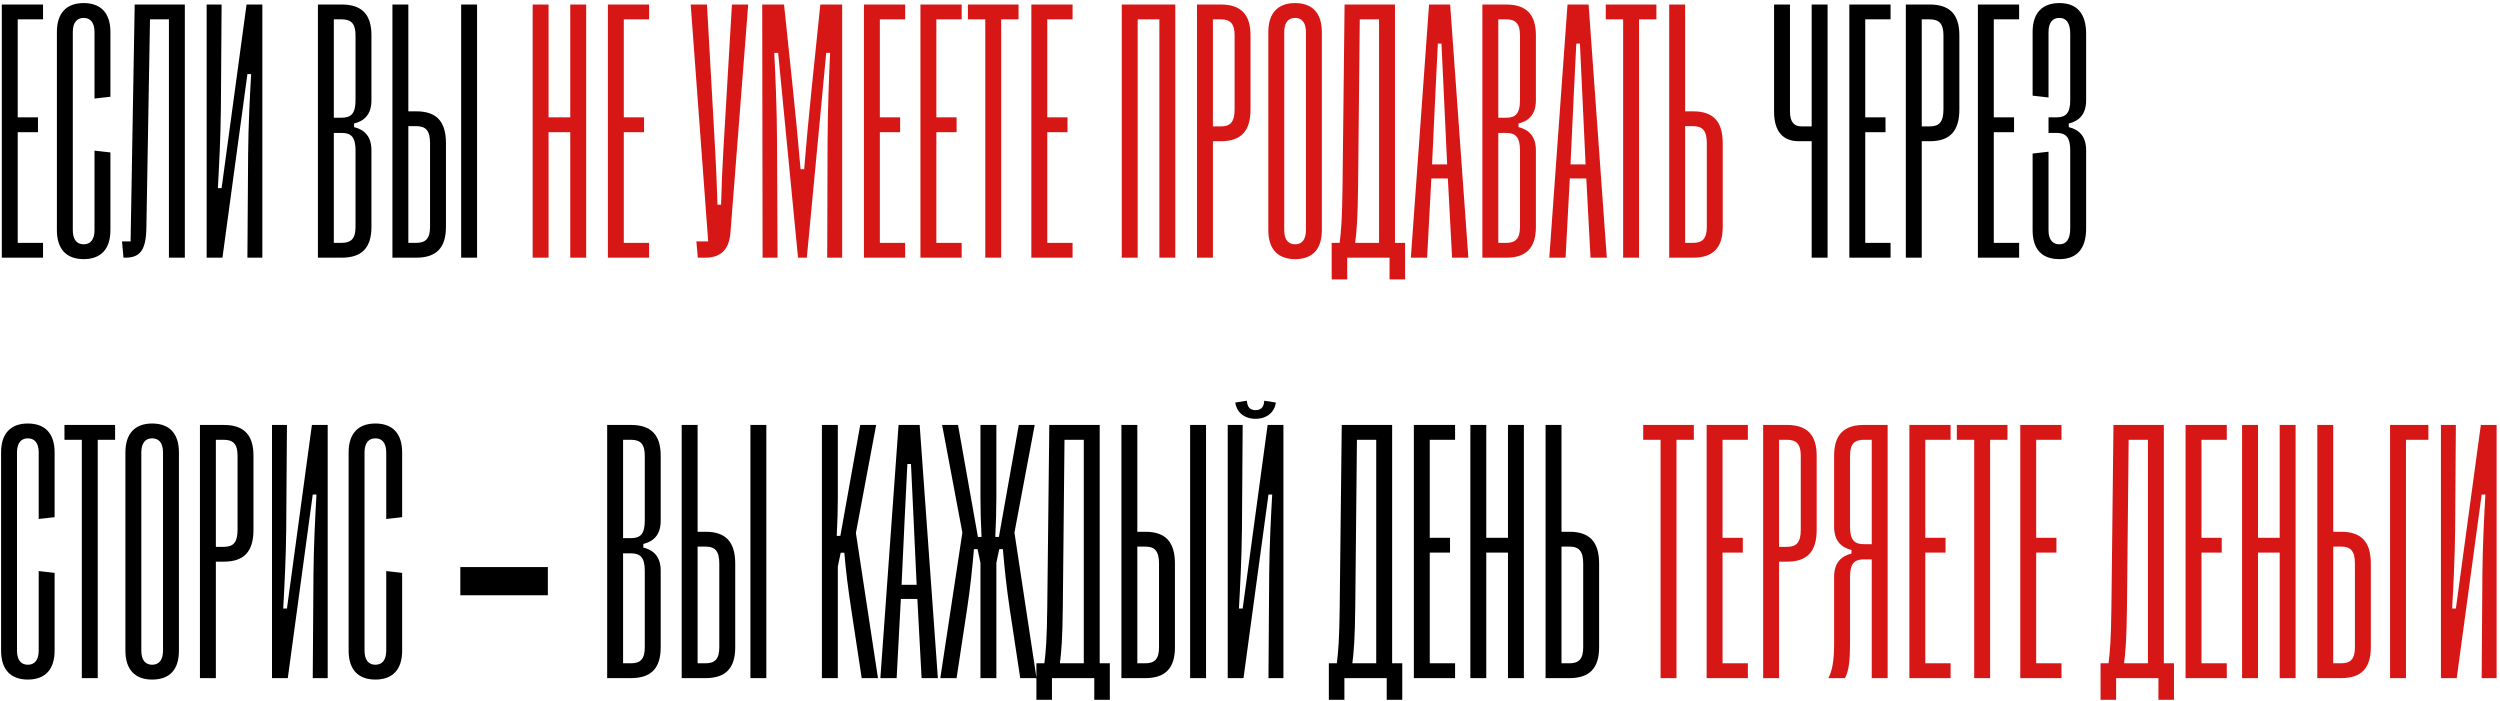
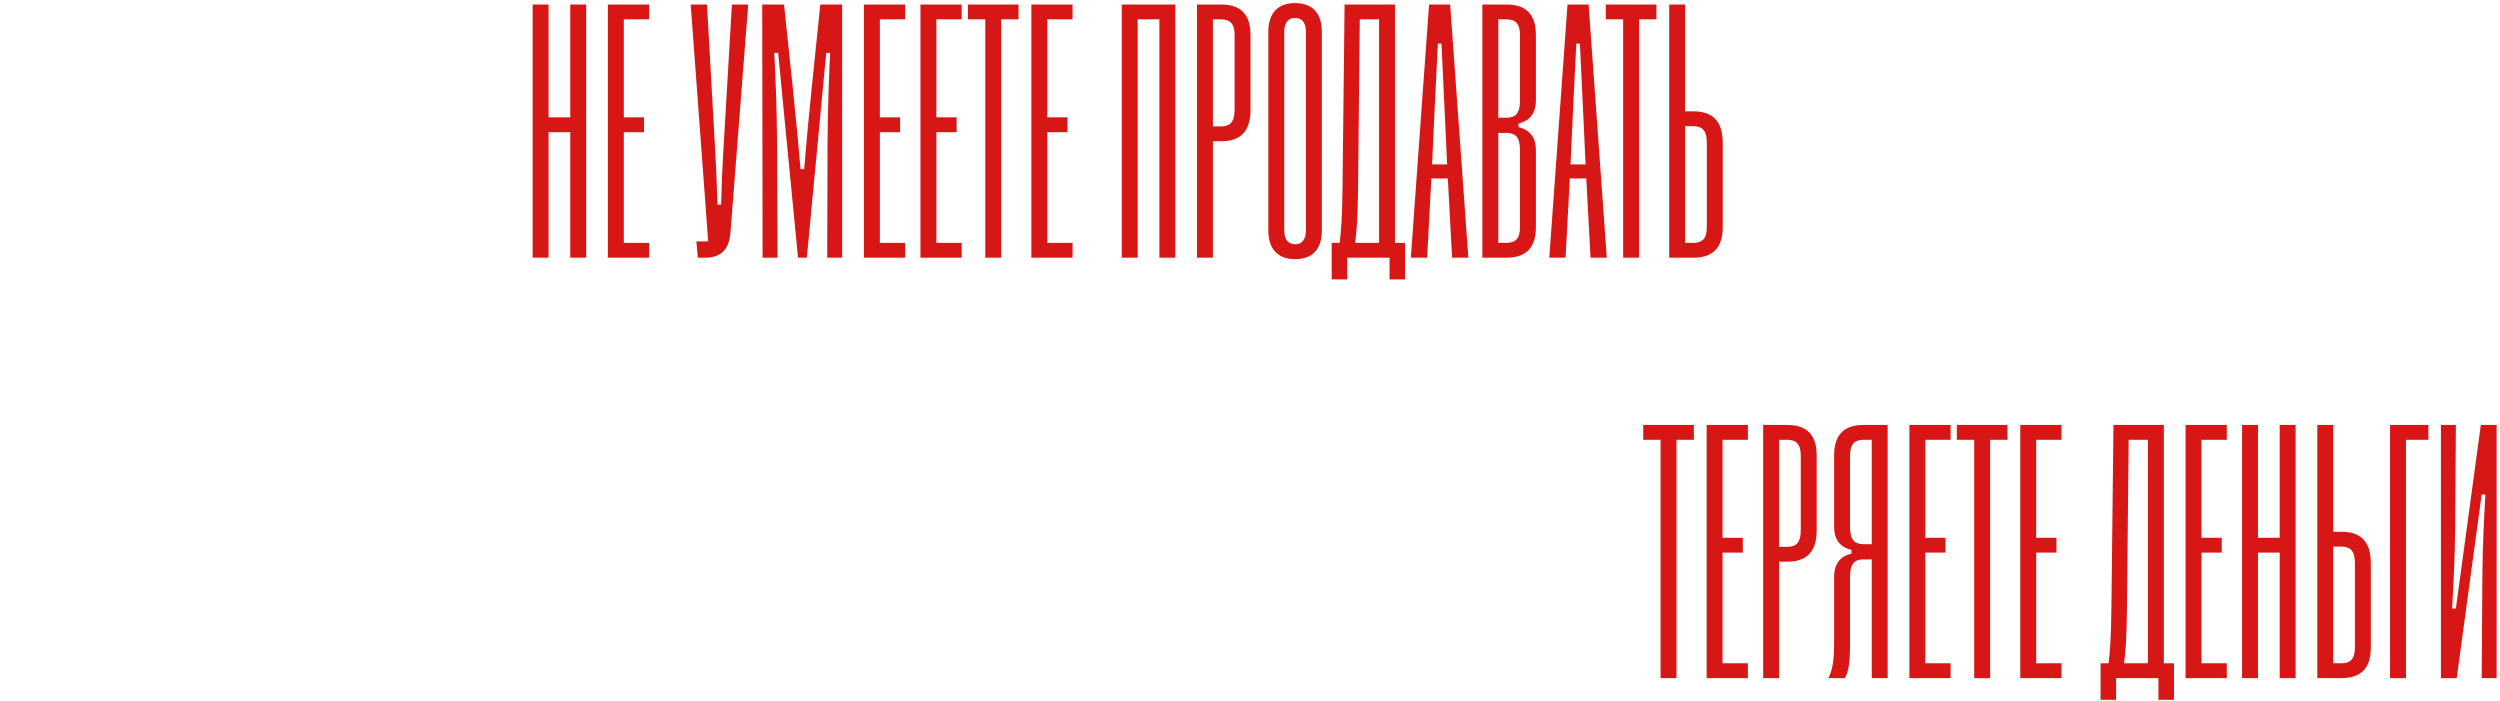
<svg xmlns="http://www.w3.org/2000/svg" width="553" height="155" viewBox="0 0 553 155" fill="none">
-   <path d="M9.52 57H0.4V1H9.52V4.28H3.92V25.96H8.4V29.24H3.92V53.72H9.52V57ZM24.424 21.4L20.904 21.8V7.08C20.904 4.92 19.944 3.96 18.504 3.96C17.064 3.96 16.104 4.92 16.104 7.08V50.92C16.104 53.08 17.064 54.04 18.504 54.04C19.944 54.04 20.904 53.08 20.904 50.92V33.32L24.424 33.72V50.92C24.424 55.16 22.264 57.32 18.504 57.32C14.744 57.32 12.584 55.16 12.584 50.92V7.08C12.584 2.84 14.744 0.68 18.504 0.68C22.264 0.68 24.424 2.84 24.424 7.08V21.4ZM27.687 57H27.314L26.994 53.4H28.887L28.94 50.333L29.794 1H40.887V57H37.367V4.28H33.18L32.38 50.387C32.3 55.48 30.887 57 27.687 57ZM58.032 1V57H54.726L54.886 33.987C54.939 27.64 55.286 21.027 55.553 16.387H54.726L49.206 57H45.712V1H49.019L48.859 24.013C48.806 30.28 48.459 36.813 48.193 41.613H49.019L54.539 1H58.032ZM75.602 57H70.322V1H75.602C80.002 1 82.162 3.16 82.162 7.8V22.2C82.162 25.24 80.642 26.76 78.322 27.32V28.12C80.642 28.68 82.162 30.2 82.162 33.24V50.2C82.162 54.84 80.002 57 75.602 57ZM73.842 4.28V26.04H75.602C77.682 26.04 78.642 25.08 78.642 22.2V7.8C78.642 5.24 77.682 4.28 75.602 4.28H73.842ZM73.842 29.4V53.72H75.602C77.682 53.72 78.642 52.76 78.642 50.2V33.24C78.642 30.36 77.682 29.4 75.602 29.4H73.842ZM86.806 57V1H90.326V24.627H92.086C96.486 24.627 98.646 26.787 98.646 31.667V50.2C98.646 54.84 96.486 57 92.086 57H86.806ZM105.526 57H102.006V1H105.526V57ZM92.086 27.907H90.326V53.72H92.086C94.166 53.72 95.126 52.76 95.126 50.2V31.667C95.126 28.867 94.166 27.907 92.086 27.907ZM400.742 27.96V1H404.262V57H400.742V31.24H397.915C394.475 31.24 392.422 29.187 392.422 24.68V1H395.942V24.68C395.942 27.027 396.875 27.96 398.529 27.96H400.742ZM418.192 57H409.072V1H418.192V4.28H412.592V25.96H417.072V29.24H412.592V53.72H418.192V57ZM425.092 57H421.572V1H426.852C431.252 1 433.412 3.16 433.412 7.8V24.2C433.412 29.08 431.252 31.24 426.852 31.24H425.092V57ZM425.092 4.28V27.96H426.852C428.932 27.96 429.892 27 429.892 24.2V7.8C429.892 5.24 428.932 4.28 426.852 4.28H425.092ZM446.629 57H437.509V1H446.629V4.28H441.029V25.96H445.509V29.24H441.029V53.72H446.629V57ZM449.613 50.92V33.96L453.133 33.56V50.92C453.133 53.08 454.093 54.04 455.533 54.04C456.973 54.04 457.933 53.08 457.933 50.52V33.24C457.933 30.36 456.973 29.4 454.893 29.4H453.133V25.96H454.893C456.973 25.96 457.933 25 457.933 22.2V7.48C457.933 4.92 456.973 3.96 455.533 3.96C454.093 3.96 453.133 4.92 453.133 7.08V21.56L449.613 21.16V7.08C449.613 2.84 451.773 0.68 455.533 0.68C459.293 0.68 461.453 2.84 461.453 7.48V22.2C461.453 25.24 459.933 26.76 457.613 27.32V28.12C459.933 28.68 461.453 30.2 461.453 33.24V50.52C461.453 55.16 459.293 57.32 455.533 57.32C451.693 57.32 449.613 55.16 449.613 50.92ZM12.08 114.4L8.56 114.8V100.08C8.56 97.92 7.6 96.96 6.16 96.96C4.72 96.96 3.76 97.92 3.76 100.08V143.92C3.76 146.08 4.72 147.04 6.16 147.04C7.6 147.04 8.56 146.08 8.56 143.92V126.32L12.08 126.72V143.92C12.08 148.16 9.92 150.32 6.16 150.32C2.4 150.32 0.24 148.16 0.24 143.92V100.08C0.24 95.84 2.4 93.68 6.16 93.68C9.92 93.68 12.08 95.84 12.08 100.08V114.4ZM21.619 150H18.099V97.28H14.259V94H25.459V97.28H21.619V150ZM27.74 143.92V100.08C27.74 95.84 29.9 93.68 33.66 93.68C37.42 93.68 39.58 95.84 39.58 100.08V143.92C39.58 148.16 37.5 150.32 33.66 150.32C29.9 150.32 27.74 148.16 27.74 143.92ZM31.26 100.08V143.92C31.26 146.08 32.22 147.04 33.66 147.04C35.1 147.04 36.06 146.08 36.06 143.92V100.08C36.06 97.92 35.1 96.96 33.66 96.96C32.22 96.96 31.26 97.92 31.26 100.08ZM47.748 150H44.228V94H49.508C53.908 94 56.068 96.16 56.068 100.8V117.2C56.068 122.08 53.908 124.24 49.508 124.24H47.748V150ZM47.748 97.28V120.96H49.508C51.588 120.96 52.548 120 52.548 117.2V100.8C52.548 98.24 51.588 97.28 49.508 97.28H47.748ZM72.486 94V150H69.179L69.339 126.987C69.392 120.64 69.739 114.027 70.006 109.387H69.179L63.659 150H60.166V94H63.472L63.312 117.013C63.259 123.28 62.912 129.813 62.646 134.613H63.472L68.992 94H72.486ZM88.955 114.4L85.435 114.8V100.08C85.435 97.92 84.475 96.96 83.035 96.96C81.595 96.96 80.635 97.92 80.635 100.08V143.92C80.635 146.08 81.595 147.04 83.035 147.04C84.475 147.04 85.435 146.08 85.435 143.92V126.32L88.955 126.72V143.92C88.955 148.16 86.795 150.32 83.035 150.32C79.275 150.32 77.115 148.16 77.115 143.92V100.08C77.115 95.84 79.275 93.68 83.035 93.68C86.795 93.68 88.955 95.84 88.955 100.08V114.4ZM101.825 131.68V125.44H121.185V131.68H101.825ZM139.586 150H134.306V94H139.586C143.986 94 146.146 96.16 146.146 100.8V115.2C146.146 118.24 144.626 119.76 142.306 120.32V121.12C144.626 121.68 146.146 123.2 146.146 126.24V143.2C146.146 147.84 143.986 150 139.586 150ZM137.826 97.28V119.04H139.586C141.666 119.04 142.626 118.08 142.626 115.2V100.8C142.626 98.24 141.666 97.28 139.586 97.28H137.826ZM137.826 122.4V146.72H139.586C141.666 146.72 142.626 145.76 142.626 143.2V126.24C142.626 123.36 141.666 122.4 139.586 122.4H137.826ZM150.791 150V94H154.311V117.627H156.071C160.471 117.627 162.631 119.787 162.631 124.667V143.2C162.631 147.84 160.471 150 156.071 150H150.791ZM169.511 150H165.991V94H169.511V150ZM156.071 120.907H154.311V146.72H156.071C158.151 146.72 159.111 145.76 159.111 143.2V124.667C159.111 121.867 158.151 120.907 156.071 120.907ZM185.326 150H181.806V94H185.326V110.213C185.326 112.773 185.246 115.493 185.086 118.533H185.886L190.286 94H193.806L189.326 117.893L194.206 150H190.606L188.286 134.72C187.566 130 187.086 126.107 186.766 122.267H185.966L185.326 125.307V150ZM198.336 150H194.736L198.762 94H203.429L207.456 150H203.856L202.922 132.48H199.269L198.336 150ZM200.096 115.093L199.429 129.36H202.762L202.096 115.093C201.909 110.853 201.749 107.307 201.509 102.64H200.709C200.469 107.307 200.309 110.613 200.096 115.093ZM211.596 150H207.996L212.876 117.813L208.396 94H211.916L216.316 118.773H217.116C216.956 115.547 216.876 112.747 216.876 110.027V94H220.396V110.027C220.396 112.747 220.316 115.547 220.156 118.773H220.956L225.356 94H228.876L224.396 117.813L229.276 150H225.676L223.356 134.72C222.61 129.76 222.21 125.707 221.836 121.467H221.036L220.396 124.507V150H216.876V124.507L216.236 121.467H215.436C215.063 125.707 214.663 129.76 213.916 134.72L211.596 150ZM232.694 154.8H229.254V146.72H231.014C231.334 144.24 231.574 141.52 231.654 134.32L232.107 94H243.254V146.72H245.494V154.8H242.054V150H232.694V154.8ZM234.454 146.72H239.734V97.28H235.467L235.094 134.32C235.014 141.52 234.774 144.16 234.454 146.72ZM248.056 150V94H251.576V117.627H253.336C257.736 117.627 259.896 119.787 259.896 124.667V143.2C259.896 147.84 257.736 150 253.336 150H248.056ZM266.776 150H263.256V94H266.776V150ZM253.336 120.907H251.576V146.72H253.336C255.416 146.72 256.376 145.76 256.376 143.2V124.667C256.376 121.867 255.416 120.907 253.336 120.907ZM273.252 89.04L275.812 88.64C275.892 90.08 276.532 90.72 277.732 90.72C278.932 90.72 279.572 90.08 279.652 88.64L282.212 89.04C281.972 91.04 280.372 92.64 277.732 92.64C275.092 92.64 273.492 91.04 273.252 89.04ZM283.892 94V150H280.585L280.745 126.987C280.799 120.64 281.145 114.027 281.412 109.387H280.585L275.065 150H271.572V94H274.879L274.719 117.013C274.665 123.28 274.319 129.813 274.052 134.613H274.879L280.399 94H283.892ZM297.381 154.8H293.941V146.72H295.701C296.021 144.24 296.261 141.52 296.341 134.32L296.795 94H307.941V146.72H310.181V154.8H306.741V150H297.381V154.8ZM299.141 146.72H304.421V97.28H300.155L299.781 134.32C299.701 141.52 299.461 144.16 299.141 146.72ZM321.864 150H312.744V94H321.864V97.28H316.264V118.96H320.744V122.24H316.264V146.72H321.864V150ZM328.764 150H325.244V94H328.764V118.96H333.564V94H337.084V150H333.564V122.24H328.764V150ZM341.884 150V94H345.404V117.627H347.164C351.564 117.627 353.724 119.787 353.724 124.667V143.2C353.724 147.84 351.564 150 347.164 150H341.884ZM347.164 120.907H345.404V146.72H347.164C349.244 146.72 350.204 145.76 350.204 143.2V124.667C350.204 121.867 349.244 120.907 347.164 120.907Z" fill="black" />
  <path d="M121.342 57H117.822V1H121.342V25.96H126.142V1H129.662V57H126.142V29.24H121.342V57ZM143.582 57H134.462V1H143.582V4.28H137.983V25.96H142.462V29.24H137.983V53.72H143.582V57ZM154.036 53.4H156.649L152.782 1H156.382L158.196 33.24C158.409 37.133 158.569 40.573 158.702 45.267H159.503C159.636 40.573 159.769 37.133 160.009 33.24L161.902 1H165.502L161.582 51.4C161.289 55.213 159.476 57 155.956 57H154.356L154.036 53.4ZM171.99 57H168.683L168.603 1H173.43L175.35 19.32C176.043 25.987 176.656 32.36 177.083 37.427H177.883C178.283 32.467 178.87 25.987 179.563 19.32L181.456 1H186.283V57H182.976L183.056 31.453C183.083 24.173 183.403 16.36 183.616 11.693H182.763L178.47 57H176.523L172.123 11.693H171.27C171.51 16.413 171.856 24.2 171.883 31.453L171.99 57ZM200.223 57H191.103V1H200.223V4.28H194.623V25.96H199.103V29.24H194.623V53.72H200.223V57ZM212.723 57H203.603V1H212.723V4.28H207.123V25.96H211.603V29.24H207.123V53.72H212.723V57ZM221.463 57H217.943V4.28H214.103V1H225.303V4.28H221.463V57ZM237.254 57H228.134V1H237.254V4.28H231.654V25.96H236.134V29.24H231.654V53.72H237.254V57ZM251.654 57H248.134V1H259.974V57H256.454V4.28H251.654V57ZM268.295 57H264.775V1H270.055C274.455 1 276.615 3.16 276.615 7.8V24.2C276.615 29.08 274.455 31.24 270.055 31.24H268.295V57ZM268.295 4.28V27.96H270.055C272.135 27.96 273.095 27 273.095 24.2V7.8C273.095 5.24 272.135 4.28 270.055 4.28H268.295ZM280.552 50.92V7.08C280.552 2.84 282.712 0.68 286.472 0.68C290.233 0.68 292.392 2.84 292.392 7.08V50.92C292.392 55.16 290.312 57.32 286.472 57.32C282.712 57.32 280.552 55.16 280.552 50.92ZM284.072 7.08V50.92C284.072 53.08 285.032 54.04 286.472 54.04C287.912 54.04 288.872 53.08 288.872 50.92V7.08C288.872 4.92 287.912 3.96 286.472 3.96C285.032 3.96 284.072 4.92 284.072 7.08ZM298.006 61.8H294.566V53.72H296.326C296.646 51.24 296.886 48.52 296.966 41.32L297.42 1H308.566V53.72H310.806V61.8H307.366V57H298.006V61.8ZM299.766 53.72H305.046V4.28H300.78L300.406 41.32C300.326 48.52 300.086 51.16 299.766 53.72ZM315.679 57H312.079L316.106 1H320.773L324.799 57H321.199L320.266 39.48H316.613L315.679 57ZM317.439 22.093L316.773 36.36H320.106L319.439 22.093C319.253 17.853 319.093 14.307 318.853 9.64H318.053C317.813 14.307 317.653 17.613 317.439 22.093ZM333.18 57H327.9V1H333.18C337.58 1 339.74 3.16 339.74 7.8V22.2C339.74 25.24 338.22 26.76 335.9 27.32V28.12C338.22 28.68 339.74 30.2 339.74 33.24V50.2C339.74 54.84 337.58 57 333.18 57ZM331.42 4.28V26.04H333.18C335.26 26.04 336.22 25.08 336.22 22.2V7.8C336.22 5.24 335.26 4.28 333.18 4.28H331.42ZM331.42 29.4V53.72H333.18C335.26 53.72 336.22 52.76 336.22 50.2V33.24C336.22 30.36 335.26 29.4 333.18 29.4H331.42ZM346.304 57H342.704L346.731 1H351.398L355.424 57H351.824L350.891 39.48H347.238L346.304 57ZM348.064 22.093L347.398 36.36H350.731L350.064 22.093C349.878 17.853 349.718 14.307 349.478 9.64H348.678C348.438 14.307 348.278 17.613 348.064 22.093ZM362.557 57H359.037V4.28H355.197V1H366.397V4.28H362.557V57ZM369.228 57V1H372.748V24.627H374.508C378.908 24.627 381.068 26.787 381.068 31.667V50.2C381.068 54.84 378.908 57 374.508 57H369.228ZM374.508 27.907H372.748V53.72H374.508C376.588 53.72 377.548 52.76 377.548 50.2V31.667C377.548 28.867 376.588 27.907 374.508 27.907ZM370.838 150H367.318V97.28H363.478V94H374.678V97.28H370.838V150ZM386.629 150H377.509V94H386.629V97.28H381.029V118.96H385.509V122.24H381.029V146.72H386.629V150ZM393.529 150H390.009V94H395.289C399.689 94 401.849 96.16 401.849 100.8V117.2C401.849 122.08 399.689 124.24 395.289 124.24H393.529V150ZM393.529 97.28V120.96H395.289C397.369 120.96 398.329 120 398.329 117.2V100.8C398.329 98.24 397.369 97.28 395.289 97.28H393.529ZM417.547 94V150H414.027V123.733H412.267C410.187 123.733 409.227 124.693 409.227 127.573V142.48C409.227 145.92 408.987 148.4 408.107 150H404.427C405.307 148.4 405.707 146 405.707 142.48V127.573C405.707 124.533 407.227 123.013 409.547 122.453V121.653C407.227 121.093 405.707 119.573 405.707 116.533V100.8C405.707 96.16 407.867 94 412.267 94H417.547ZM412.267 120.373H414.027V97.28H412.267C410.187 97.28 409.227 98.24 409.227 100.8V116.533C409.227 119.413 410.187 120.373 412.267 120.373ZM431.473 150H422.353V94H431.473V97.28H425.873V118.96H430.353V122.24H425.873V146.72H431.473V150ZM440.213 150H436.693V97.28H432.853V94H444.053V97.28H440.213V150ZM456.004 150H446.884V94H456.004V97.28H450.404V118.96H454.884V122.24H450.404V146.72H456.004V150ZM468.084 154.8H464.644V146.72H466.404C466.724 144.24 466.964 141.52 467.044 134.32L467.498 94H478.644V146.72H480.884V154.8H477.444V150H468.084V154.8ZM469.844 146.72H475.124V97.28H470.858L470.484 134.32C470.404 141.52 470.164 144.16 469.844 146.72ZM492.567 150H483.447V94H492.567V97.28H486.967V118.96H491.447V122.24H486.967V146.72H492.567V150ZM499.467 150H495.947V94H499.467V118.96H504.267V94H507.787V150H504.267V122.24H499.467V150ZM512.587 150V94H516.108V117.627H517.868C522.267 117.627 524.428 119.787 524.428 124.667V143.2C524.428 147.84 522.267 150 517.868 150H512.587ZM517.868 120.907H516.108V146.72H517.868C519.948 146.72 520.908 145.76 520.908 143.2V124.667C520.908 121.867 519.948 120.907 517.868 120.907ZM532.201 150H528.681V94H537.161V97.28H532.201V150ZM552.251 94V150H548.945L549.105 126.987C549.158 120.64 549.505 114.027 549.771 109.387H548.945L543.425 150H539.931V94H543.238L543.078 117.013C543.025 123.28 542.678 129.813 542.411 134.613H543.238L548.758 94H552.251Z" fill="#D71716" />
</svg>